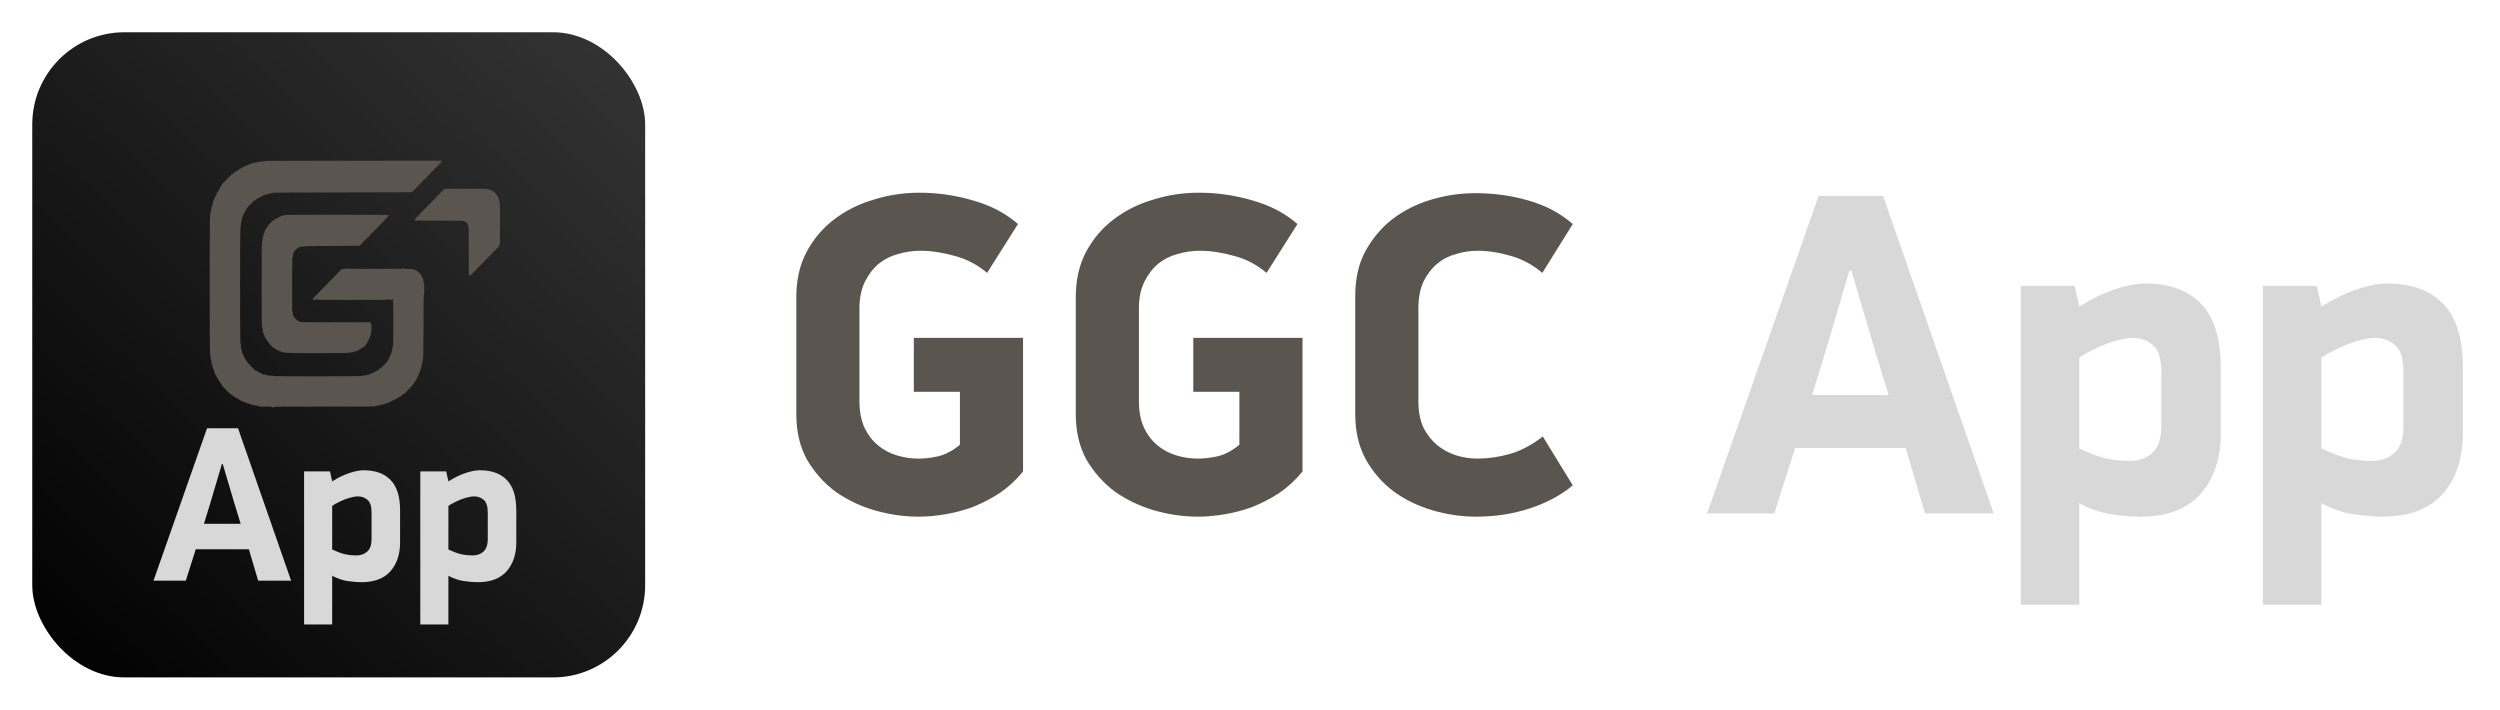
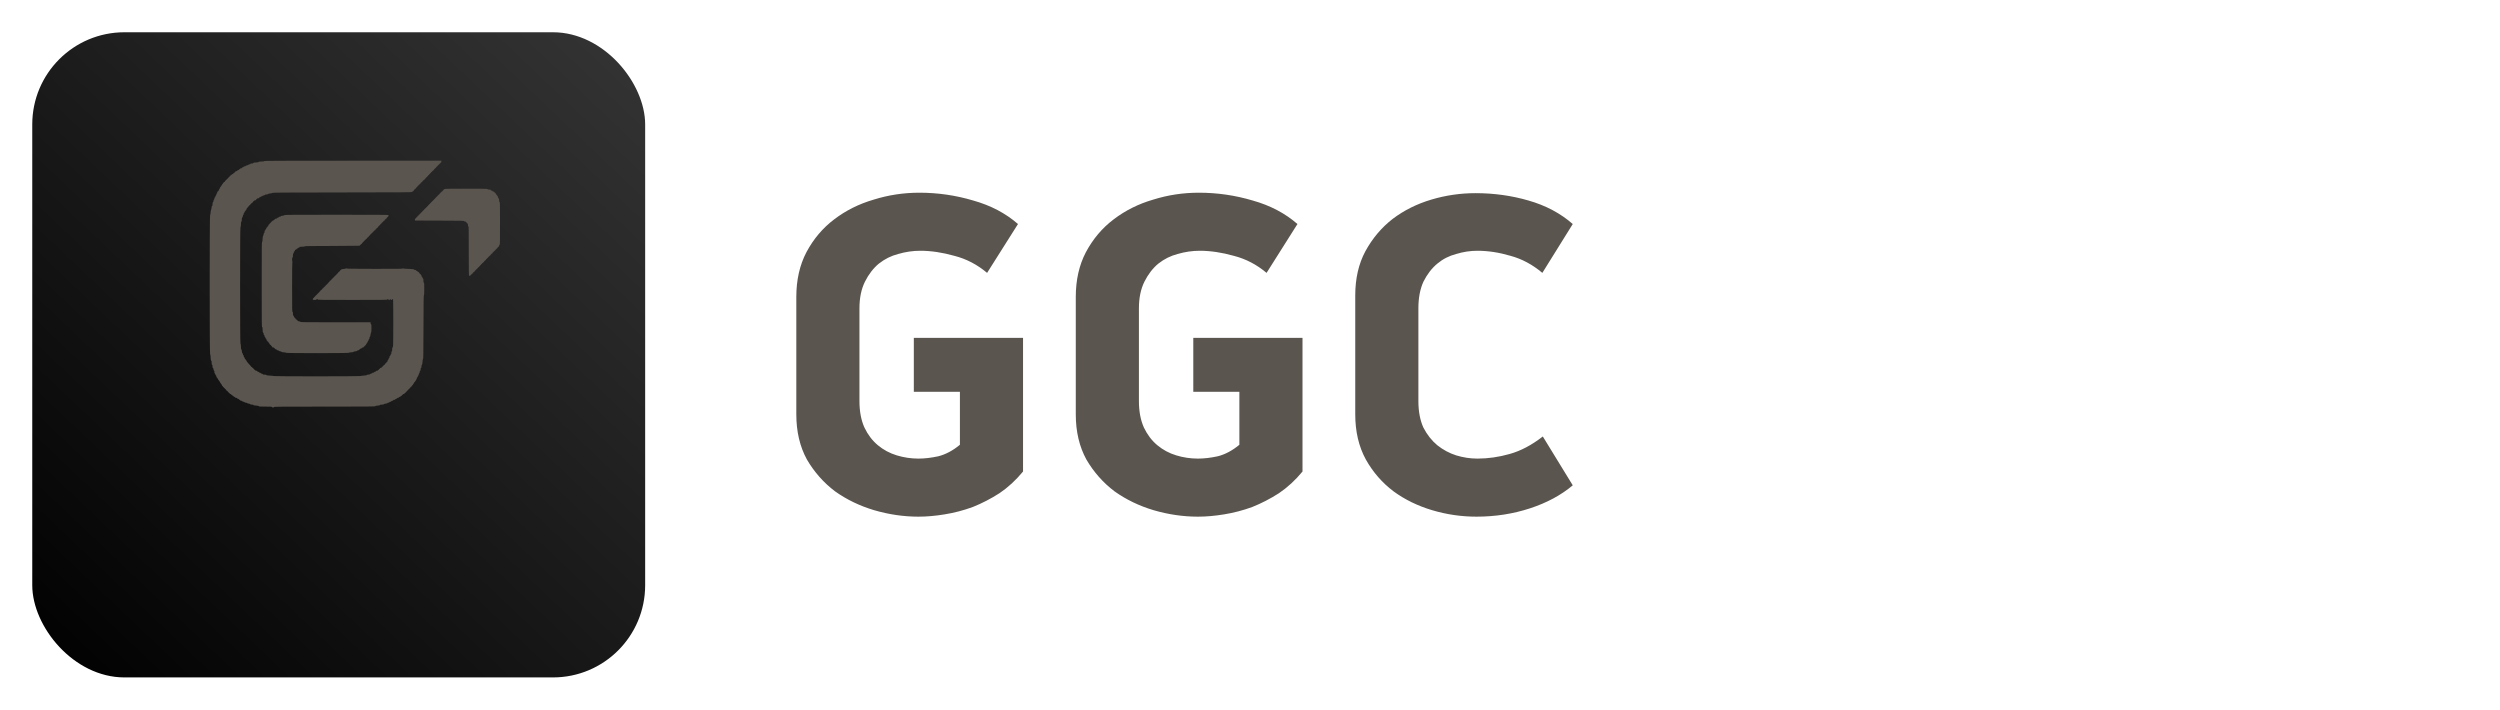
<svg xmlns="http://www.w3.org/2000/svg" width="310" height="88" viewBox="0 0 310 88" fill="none">
  <g filter="url(#filter0_d_102_636)">
    <path d="M126.857 54.466C125.981 55.533 125.01 56.428 123.943 57.152C122.876 57.837 121.772 58.409 120.629 58.866C119.486 59.285 118.324 59.59 117.143 59.78C116 59.971 114.914 60.066 113.886 60.066C112.057 60.066 110.229 59.799 108.4 59.266C106.61 58.733 104.991 57.952 103.543 56.923C102.133 55.856 100.972 54.542 100.057 52.98C99.181 51.38 98.743 49.514 98.743 47.38V32.809C98.743 30.714 99.162 28.866 100 27.266C100.876 25.628 102.019 24.276 103.429 23.209C104.876 22.104 106.514 21.285 108.343 20.752C110.172 20.18 112.057 19.895 114 19.895C116.286 19.895 118.514 20.218 120.686 20.866C122.857 21.476 124.705 22.447 126.229 23.78L122.4 29.837C121.181 28.809 119.829 28.104 118.343 27.723C116.857 27.304 115.448 27.095 114.114 27.095C113.2 27.095 112.286 27.228 111.372 27.495C110.495 27.723 109.695 28.123 108.972 28.695C108.286 29.266 107.714 30.009 107.257 30.923C106.8 31.837 106.572 32.942 106.572 34.237V45.723C106.572 47.018 106.781 48.123 107.2 49.037C107.619 49.914 108.172 50.637 108.857 51.209C109.543 51.78 110.324 52.199 111.2 52.466C112.076 52.733 112.972 52.866 113.886 52.866C114.648 52.866 115.467 52.771 116.343 52.58C117.257 52.352 118.153 51.876 119.029 51.152V44.58H113.314V37.895H126.857V54.466ZM161.511 54.466C160.635 55.533 159.664 56.428 158.597 57.152C157.53 57.837 156.426 58.409 155.283 58.866C154.14 59.285 152.978 59.59 151.797 59.78C150.654 59.971 149.568 60.066 148.54 60.066C146.711 60.066 144.883 59.799 143.054 59.266C141.264 58.733 139.645 57.952 138.197 56.923C136.787 55.856 135.626 54.542 134.711 52.98C133.835 51.38 133.397 49.514 133.397 47.38V32.809C133.397 30.714 133.816 28.866 134.654 27.266C135.53 25.628 136.673 24.276 138.083 23.209C139.53 22.104 141.168 21.285 142.997 20.752C144.826 20.18 146.711 19.895 148.654 19.895C150.94 19.895 153.168 20.218 155.34 20.866C157.511 21.476 159.359 22.447 160.883 23.78L157.054 29.837C155.835 28.809 154.483 28.104 152.997 27.723C151.511 27.304 150.102 27.095 148.768 27.095C147.854 27.095 146.94 27.228 146.026 27.495C145.149 27.723 144.349 28.123 143.626 28.695C142.94 29.266 142.368 30.009 141.911 30.923C141.454 31.837 141.226 32.942 141.226 34.237V45.723C141.226 47.018 141.435 48.123 141.854 49.037C142.273 49.914 142.826 50.637 143.511 51.209C144.197 51.78 144.978 52.199 145.854 52.466C146.73 52.733 147.626 52.866 148.54 52.866C149.302 52.866 150.121 52.771 150.997 52.58C151.911 52.352 152.807 51.876 153.683 51.152V44.58H147.968V37.895H161.511V54.466ZM191.251 29.837C190.032 28.809 188.718 28.104 187.308 27.723C185.899 27.304 184.527 27.095 183.194 27.095C182.318 27.095 181.442 27.228 180.565 27.495C179.689 27.723 178.908 28.123 178.222 28.695C177.537 29.266 176.965 30.009 176.508 30.923C176.089 31.837 175.88 32.942 175.88 34.237V45.723C175.88 47.018 176.089 48.123 176.508 49.037C176.965 49.914 177.537 50.637 178.222 51.209C178.946 51.78 179.727 52.199 180.565 52.466C181.442 52.733 182.318 52.866 183.194 52.866C184.527 52.866 185.861 52.675 187.194 52.295C188.565 51.914 189.937 51.19 191.308 50.123L195.022 56.18C193.575 57.399 191.803 58.352 189.708 59.037C187.613 59.723 185.403 60.066 183.08 60.066C181.213 60.066 179.384 59.799 177.594 59.266C175.803 58.733 174.203 57.952 172.794 56.923C171.384 55.856 170.242 54.542 169.365 52.98C168.489 51.38 168.051 49.514 168.051 47.38V32.637C168.051 30.542 168.47 28.714 169.308 27.152C170.184 25.552 171.308 24.218 172.68 23.152C174.089 22.085 175.689 21.285 177.48 20.752C179.27 20.218 181.099 19.952 182.965 19.952C185.251 19.952 187.442 20.256 189.537 20.866C191.67 21.476 193.499 22.447 195.022 23.78L191.251 29.837Z" fill="#5A554F" />
-     <path d="M236.305 51.552H222.591L220.02 59.666H211.677L225.505 20.295H233.505L247.22 59.666H238.705L236.305 51.552ZM224.705 44.98H234.191L232.648 39.952L229.563 29.552H229.334L226.305 39.78L224.705 44.98ZM275.374 49.78C275.374 52.866 274.536 55.361 272.86 57.266C271.183 59.133 268.707 60.066 265.431 60.066C264.44 60.066 263.26 59.971 261.888 59.78C260.555 59.59 259.202 59.133 257.831 58.409V70.98H250.574V31.437H257.26L257.831 34.009C259.431 33.018 260.936 32.295 262.345 31.837C263.755 31.38 264.955 31.152 265.945 31.152C268.993 31.152 271.317 31.99 272.917 33.666C274.555 35.342 275.374 37.952 275.374 41.495V49.78ZM268.002 42.123C268.002 40.485 267.66 39.38 266.974 38.809C266.288 38.199 265.45 37.895 264.46 37.895C264.002 37.895 263.488 37.971 262.917 38.123C262.383 38.237 261.812 38.409 261.202 38.637C260.593 38.866 260.002 39.133 259.431 39.437C258.86 39.704 258.326 40.009 257.831 40.352V51.609C259.126 52.218 260.25 52.637 261.202 52.866C262.155 53.056 263.069 53.152 263.945 53.152C265.05 53.19 266.002 52.885 266.802 52.237C267.602 51.59 268.002 50.466 268.002 48.866V42.123ZM305.396 49.78C305.396 52.866 304.558 55.361 302.882 57.266C301.206 59.133 298.729 60.066 295.453 60.066C294.463 60.066 293.282 59.971 291.91 59.78C290.577 59.59 289.225 59.133 287.853 58.409V70.98H280.596V31.437H287.282L287.853 34.009C289.453 33.018 290.958 32.295 292.368 31.837C293.777 31.38 294.977 31.152 295.968 31.152C299.015 31.152 301.339 31.99 302.939 33.666C304.577 35.342 305.396 37.952 305.396 41.495V49.78ZM298.025 42.123C298.025 40.485 297.682 39.38 296.996 38.809C296.31 38.199 295.472 37.895 294.482 37.895C294.025 37.895 293.51 37.971 292.939 38.123C292.406 38.237 291.834 38.409 291.225 38.637C290.615 38.866 290.025 39.133 289.453 39.437C288.882 39.704 288.348 40.009 287.853 40.352V51.609C289.148 52.218 290.272 52.637 291.225 52.866C292.177 53.056 293.091 53.152 293.968 53.152C295.072 53.19 296.025 52.885 296.825 52.237C297.625 51.59 298.025 50.466 298.025 48.866V42.123Z" fill="#D8D8D8" />
    <rect x="4" width="76" height="80" rx="11.429" fill="url(#paint0_linear_102_636)" />
    <g filter="url(#filter1_d_102_636)">
      <path fill-rule="evenodd" clip-rule="evenodd" d="M32.767 10.054C32.734 10.092 32.639 10.105 32.398 10.105C32.143 10.105 32.074 10.116 32.074 10.154C32.074 10.192 32.001 10.206 31.763 10.216C31.51 10.226 31.445 10.24 31.418 10.29C31.393 10.335 31.341 10.351 31.215 10.351C31.087 10.351 31.045 10.364 31.045 10.404C31.045 10.44 31.009 10.456 30.929 10.456C30.855 10.456 30.805 10.476 30.792 10.511C30.781 10.541 30.757 10.557 30.739 10.546C30.722 10.534 30.698 10.541 30.686 10.561C30.674 10.581 30.619 10.597 30.563 10.597C30.497 10.597 30.462 10.614 30.462 10.649C30.462 10.686 30.426 10.702 30.343 10.702C30.263 10.702 30.223 10.718 30.223 10.751C30.223 10.778 30.171 10.809 30.103 10.822C30.031 10.836 29.983 10.866 29.983 10.896C29.983 10.93 29.947 10.947 29.88 10.947C29.811 10.947 29.777 10.965 29.777 11C29.777 11.029 29.746 11.053 29.708 11.053C29.671 11.053 29.64 11.076 29.64 11.104C29.64 11.134 29.592 11.164 29.52 11.178C29.451 11.191 29.4 11.222 29.4 11.25C29.4 11.28 29.363 11.298 29.301 11.298C29.231 11.298 29.197 11.319 29.184 11.369C29.174 11.407 29.142 11.439 29.112 11.439C29.082 11.439 29.057 11.462 29.057 11.491C29.057 11.521 29.027 11.544 28.988 11.544C28.951 11.544 28.92 11.566 28.92 11.594C28.92 11.621 28.874 11.654 28.817 11.667C28.761 11.68 28.714 11.712 28.714 11.74C28.714 11.767 28.683 11.79 28.646 11.79C28.608 11.79 28.577 11.813 28.577 11.842C28.577 11.871 28.556 11.895 28.53 11.895C28.504 11.895 28.474 11.927 28.464 11.965C28.454 12.004 28.422 12.035 28.392 12.035C28.362 12.035 28.337 12.059 28.337 12.088C28.337 12.117 28.314 12.141 28.286 12.141C28.258 12.141 28.234 12.166 28.234 12.197C28.234 12.227 28.203 12.261 28.166 12.271C28.128 12.281 28.097 12.311 28.097 12.338C28.097 12.364 28.074 12.386 28.046 12.386C28.017 12.386 27.994 12.41 27.994 12.439C27.994 12.468 27.971 12.492 27.943 12.492C27.914 12.492 27.892 12.523 27.892 12.562C27.892 12.608 27.869 12.632 27.823 12.632C27.785 12.632 27.754 12.655 27.754 12.684C27.754 12.713 27.731 12.737 27.703 12.737C27.674 12.737 27.652 12.768 27.652 12.807C27.652 12.846 27.63 12.877 27.603 12.877C27.576 12.877 27.544 12.925 27.532 12.983C27.519 13.041 27.487 13.088 27.46 13.088C27.433 13.088 27.412 13.12 27.412 13.158C27.412 13.197 27.389 13.228 27.362 13.228C27.332 13.228 27.303 13.278 27.289 13.351C27.276 13.422 27.247 13.474 27.219 13.474C27.189 13.474 27.172 13.513 27.172 13.579C27.172 13.649 27.154 13.685 27.12 13.685C27.092 13.685 27.069 13.716 27.069 13.755C27.069 13.802 27.046 13.825 27 13.825C26.945 13.825 26.932 13.848 26.932 13.948C26.932 14.034 26.916 14.071 26.88 14.071C26.846 14.071 26.829 14.106 26.829 14.177C26.829 14.238 26.808 14.292 26.778 14.303C26.751 14.314 26.718 14.377 26.706 14.443C26.694 14.51 26.663 14.562 26.637 14.562C26.605 14.562 26.589 14.603 26.589 14.685C26.589 14.765 26.573 14.808 26.542 14.808C26.511 14.808 26.487 14.869 26.472 14.983C26.458 15.092 26.434 15.155 26.408 15.149C26.379 15.144 26.363 15.215 26.356 15.378C26.349 15.547 26.333 15.615 26.3 15.615C26.269 15.615 26.246 15.69 26.229 15.851C26.216 15.982 26.187 16.1 26.166 16.113C26.144 16.127 26.121 16.261 26.114 16.42C26.105 16.632 26.09 16.703 26.054 16.703C25.982 16.703 25.982 33.986 26.054 34.014C26.09 34.028 26.105 34.122 26.114 34.37C26.123 34.622 26.139 34.716 26.177 34.74C26.223 34.77 26.223 34.774 26.177 34.775C26.137 34.777 26.139 34.785 26.186 34.813C26.233 34.841 26.246 34.896 26.246 35.075C26.246 35.253 26.257 35.301 26.297 35.301C26.337 35.301 26.349 35.346 26.349 35.494C26.349 35.64 26.361 35.687 26.399 35.687C26.434 35.687 26.457 35.742 26.472 35.863C26.487 35.977 26.511 36.038 26.542 36.038C26.576 36.038 26.589 36.088 26.589 36.214C26.589 36.34 26.602 36.389 26.637 36.389C26.664 36.389 26.694 36.441 26.707 36.512C26.72 36.585 26.749 36.635 26.779 36.635C26.813 36.635 26.829 36.673 26.829 36.758C26.829 36.843 26.844 36.88 26.88 36.88C26.909 36.88 26.932 36.904 26.932 36.934C26.932 36.964 26.954 36.996 26.981 37.007C27.008 37.018 27.04 37.072 27.052 37.129C27.064 37.185 27.096 37.231 27.123 37.231C27.15 37.231 27.172 37.263 27.172 37.301C27.172 37.34 27.194 37.372 27.22 37.372C27.247 37.372 27.279 37.42 27.292 37.479C27.305 37.538 27.337 37.595 27.363 37.606C27.39 37.616 27.412 37.645 27.412 37.67C27.412 37.695 27.433 37.724 27.46 37.734C27.486 37.744 27.518 37.801 27.531 37.861C27.544 37.92 27.576 37.968 27.603 37.968C27.63 37.968 27.652 37.992 27.652 38.021C27.652 38.05 27.675 38.073 27.703 38.073C27.731 38.073 27.754 38.099 27.754 38.129C27.754 38.16 27.785 38.194 27.823 38.204C27.861 38.214 27.892 38.244 27.892 38.27C27.892 38.297 27.915 38.319 27.943 38.319C27.971 38.319 27.995 38.339 27.995 38.363C27.996 38.416 28.144 38.565 28.196 38.565C28.217 38.565 28.234 38.588 28.234 38.617C28.234 38.646 28.258 38.67 28.286 38.67C28.314 38.67 28.337 38.695 28.337 38.726C28.337 38.757 28.368 38.79 28.406 38.8C28.443 38.81 28.474 38.839 28.474 38.864C28.474 38.889 28.521 38.92 28.577 38.933C28.634 38.946 28.68 38.979 28.68 39.006C28.68 39.033 28.711 39.056 28.748 39.056C28.787 39.056 28.817 39.079 28.817 39.109C28.817 39.138 28.848 39.161 28.886 39.161C28.923 39.161 28.954 39.184 28.954 39.211C28.954 39.239 29 39.271 29.057 39.284C29.114 39.297 29.16 39.33 29.16 39.357C29.16 39.391 29.199 39.407 29.28 39.407C29.362 39.407 29.4 39.423 29.4 39.458C29.4 39.489 29.448 39.518 29.52 39.532C29.589 39.545 29.64 39.576 29.64 39.604C29.64 39.631 29.671 39.653 29.708 39.653C29.746 39.653 29.777 39.676 29.777 39.705C29.777 39.74 29.811 39.758 29.878 39.758C29.934 39.758 29.993 39.782 30.009 39.813C30.026 39.843 30.104 39.877 30.183 39.888C30.271 39.9 30.325 39.926 30.325 39.955C30.325 39.988 30.369 40.003 30.46 40.003C30.536 40.003 30.618 40.027 30.648 40.058C30.677 40.087 30.778 40.121 30.873 40.133C30.985 40.146 31.045 40.17 31.045 40.201C31.045 40.236 31.098 40.249 31.234 40.249C31.369 40.249 31.422 40.262 31.422 40.297C31.422 40.331 31.506 40.349 31.737 40.365C31.971 40.38 32.059 40.4 32.082 40.44C32.107 40.487 32.224 40.495 32.915 40.495C33.607 40.495 33.719 40.502 33.719 40.547C33.719 40.585 33.757 40.6 33.856 40.6C33.955 40.6 33.993 40.585 33.993 40.547C33.993 40.501 34.711 40.495 40.248 40.495C45.8 40.495 46.505 40.489 46.531 40.441C46.552 40.404 46.643 40.382 46.841 40.366C47.044 40.35 47.123 40.331 47.123 40.297C47.123 40.261 47.181 40.249 47.346 40.249C47.509 40.249 47.575 40.235 47.589 40.199C47.601 40.167 47.686 40.14 47.828 40.125C47.981 40.108 48.048 40.086 48.048 40.052C48.048 40.02 48.089 40.003 48.168 40.003C48.252 40.003 48.288 39.988 48.288 39.951C48.288 39.916 48.322 39.898 48.392 39.898C48.452 39.898 48.504 39.876 48.515 39.846C48.526 39.818 48.587 39.785 48.651 39.772C48.718 39.76 48.768 39.729 48.768 39.701C48.768 39.669 48.808 39.653 48.888 39.653C48.97 39.653 49.008 39.636 49.008 39.602C49.008 39.571 49.056 39.541 49.128 39.527C49.197 39.514 49.248 39.483 49.248 39.456C49.248 39.425 49.286 39.407 49.351 39.407C49.418 39.407 49.454 39.389 49.454 39.356C49.454 39.325 49.502 39.295 49.574 39.282C49.642 39.269 49.694 39.238 49.694 39.21C49.694 39.183 49.724 39.161 49.762 39.161C49.8 39.161 49.831 39.138 49.831 39.109C49.831 39.08 49.854 39.056 49.882 39.056C49.91 39.056 49.934 39.033 49.934 39.005C49.934 38.974 49.982 38.945 50.053 38.931C50.122 38.918 50.173 38.887 50.173 38.859C50.173 38.832 50.197 38.81 50.225 38.81C50.253 38.81 50.276 38.788 50.276 38.762C50.276 38.735 50.307 38.705 50.345 38.695C50.383 38.685 50.413 38.651 50.413 38.621C50.413 38.59 50.437 38.565 50.465 38.565C50.493 38.565 50.516 38.541 50.516 38.512C50.516 38.483 50.539 38.459 50.568 38.459C50.596 38.459 50.619 38.434 50.619 38.404C50.619 38.373 50.65 38.339 50.688 38.329C50.725 38.319 50.756 38.289 50.756 38.262C50.756 38.236 50.779 38.214 50.808 38.214C50.836 38.214 50.859 38.189 50.859 38.158C50.859 38.127 50.89 38.094 50.928 38.084C50.965 38.074 50.996 38.043 50.996 38.017C50.996 37.99 51.019 37.968 51.048 37.968C51.076 37.968 51.099 37.937 51.099 37.898C51.099 37.859 51.122 37.828 51.15 37.828C51.179 37.828 51.202 37.804 51.202 37.775C51.202 37.746 51.233 37.695 51.27 37.662C51.308 37.629 51.339 37.574 51.339 37.539C51.339 37.505 51.362 37.477 51.39 37.477C51.419 37.477 51.442 37.457 51.442 37.432C51.442 37.407 51.473 37.36 51.51 37.327C51.548 37.294 51.579 37.235 51.579 37.197C51.579 37.157 51.602 37.126 51.63 37.126C51.666 37.126 51.682 37.089 51.682 37.003C51.682 36.919 51.697 36.88 51.732 36.88C51.761 36.88 51.791 36.831 51.804 36.758C51.817 36.687 51.847 36.635 51.874 36.635C51.906 36.635 51.922 36.593 51.922 36.512C51.922 36.431 51.938 36.389 51.969 36.389C51.999 36.389 52.024 36.327 52.038 36.214C52.054 36.093 52.077 36.038 52.111 36.038C52.149 36.038 52.162 35.993 52.162 35.863C52.162 35.73 52.174 35.687 52.213 35.687C52.252 35.687 52.264 35.645 52.264 35.514C52.264 35.392 52.281 35.331 52.318 35.309C52.359 35.286 52.377 35.196 52.392 34.939C52.406 34.69 52.424 34.599 52.457 34.599C52.495 34.599 52.504 33.904 52.512 30.646C52.52 27.521 52.531 26.689 52.565 26.677C52.597 26.666 52.607 26.478 52.607 25.894C52.607 25.233 52.6 25.125 52.556 25.125C52.515 25.125 52.505 25.074 52.505 24.879C52.505 24.693 52.493 24.633 52.457 24.633C52.43 24.633 52.4 24.581 52.387 24.51C52.373 24.437 52.344 24.388 52.314 24.388C52.282 24.388 52.264 24.351 52.264 24.282C52.264 24.218 52.248 24.18 52.222 24.186C52.199 24.191 52.175 24.159 52.169 24.116C52.161 24.065 52.133 24.037 52.091 24.037C52.047 24.037 52.025 24.012 52.025 23.966C52.025 23.927 52.002 23.896 51.973 23.896C51.945 23.896 51.922 23.873 51.922 23.844C51.922 23.814 51.891 23.791 51.853 23.791C51.816 23.791 51.785 23.769 51.785 23.741C51.785 23.714 51.738 23.681 51.682 23.668C51.625 23.655 51.579 23.623 51.579 23.595C51.579 23.562 51.54 23.545 51.459 23.545C51.379 23.545 51.339 23.529 51.339 23.496C51.339 23.45 51.071 23.426 50.165 23.393C50.075 23.39 50.002 23.372 50.002 23.352C50.001 23.333 49.987 23.34 49.971 23.367C49.945 23.408 49.418 23.415 46.488 23.412C43.913 23.409 43.025 23.398 42.989 23.367C42.953 23.337 42.928 23.336 42.894 23.366C42.868 23.387 42.73 23.415 42.586 23.428C42.399 23.444 42.323 23.464 42.323 23.498C42.323 23.524 42.292 23.545 42.255 23.545C42.209 23.545 42.186 23.569 42.186 23.616C42.186 23.655 42.163 23.686 42.135 23.686C42.106 23.686 42.083 23.709 42.083 23.738C42.083 23.768 42.053 23.791 42.015 23.791C41.969 23.791 41.946 23.814 41.946 23.861C41.946 23.9 41.923 23.931 41.895 23.931C41.867 23.931 41.843 23.955 41.843 23.984C41.843 24.013 41.82 24.037 41.792 24.037C41.764 24.037 41.741 24.062 41.741 24.093C41.741 24.123 41.71 24.157 41.672 24.167C41.634 24.177 41.603 24.207 41.603 24.234C41.603 24.261 41.58 24.282 41.552 24.282C41.524 24.282 41.501 24.304 41.501 24.331C41.501 24.358 41.47 24.388 41.432 24.398C41.394 24.408 41.364 24.441 41.364 24.472C41.364 24.503 41.34 24.528 41.312 24.528C41.284 24.528 41.261 24.552 41.261 24.581C41.261 24.61 41.23 24.633 41.192 24.633C41.146 24.633 41.124 24.657 41.124 24.703C41.124 24.742 41.101 24.774 41.072 24.774C41.044 24.774 41.021 24.797 41.021 24.826C41.021 24.855 40.99 24.879 40.952 24.879C40.914 24.879 40.885 24.891 40.888 24.905C40.899 24.978 40.879 25.019 40.832 25.019C40.804 25.019 40.781 25.043 40.781 25.072C40.781 25.101 40.758 25.125 40.729 25.125C40.701 25.125 40.678 25.15 40.678 25.18C40.678 25.211 40.647 25.245 40.61 25.255C40.572 25.265 40.551 25.288 40.562 25.306C40.573 25.325 40.55 25.349 40.51 25.359C40.47 25.37 40.438 25.4 40.438 25.427C40.438 25.454 40.415 25.476 40.386 25.476C40.358 25.476 40.335 25.501 40.335 25.531C40.335 25.562 40.304 25.596 40.267 25.606C40.229 25.616 40.198 25.646 40.198 25.673C40.198 25.699 40.175 25.721 40.147 25.721C40.118 25.721 40.095 25.743 40.095 25.77C40.095 25.796 40.064 25.826 40.027 25.837C39.989 25.847 39.958 25.88 39.958 25.911C39.958 25.942 39.935 25.967 39.907 25.967C39.878 25.967 39.855 25.99 39.855 26.019C39.855 26.049 39.825 26.072 39.787 26.072C39.741 26.072 39.718 26.095 39.718 26.142C39.718 26.181 39.695 26.212 39.667 26.212C39.638 26.212 39.615 26.236 39.615 26.265C39.615 26.294 39.592 26.318 39.564 26.318C39.535 26.318 39.512 26.343 39.512 26.374C39.512 26.404 39.482 26.438 39.444 26.448C39.406 26.458 39.375 26.488 39.375 26.515C39.375 26.541 39.352 26.563 39.324 26.563C39.296 26.563 39.272 26.585 39.272 26.612C39.272 26.639 39.242 26.669 39.204 26.679C39.166 26.689 39.135 26.722 39.135 26.753C39.135 26.784 39.112 26.809 39.084 26.809C39.056 26.809 39.032 26.833 39.032 26.862C39.032 26.89 39.009 26.914 38.981 26.914C38.953 26.914 38.93 26.939 38.93 26.97C38.93 27.001 38.899 27.034 38.861 27.044C38.812 27.057 38.792 27.092 38.792 27.164C38.792 27.265 38.793 27.265 39.015 27.265C39.191 27.265 39.238 27.254 39.238 27.212C39.238 27.18 39.27 27.16 39.323 27.16C39.384 27.16 39.402 27.174 39.388 27.212C39.37 27.259 39.862 27.265 43.692 27.265C47.504 27.265 48.018 27.259 48.036 27.212C48.061 27.145 48.151 27.144 48.151 27.212C48.151 27.248 48.186 27.262 48.272 27.258C48.353 27.255 48.389 27.239 48.378 27.211C48.367 27.183 48.385 27.174 48.428 27.186C48.464 27.195 48.494 27.217 48.494 27.234C48.494 27.251 48.525 27.265 48.562 27.265C48.6 27.265 48.631 27.242 48.631 27.212C48.631 27.13 48.723 27.151 48.746 27.239C48.774 27.346 48.774 32.553 48.746 32.892C48.73 33.083 48.71 33.161 48.677 33.161C48.643 33.161 48.631 33.223 48.631 33.406C48.631 33.601 48.62 33.652 48.579 33.652C48.541 33.652 48.528 33.695 48.528 33.827C48.528 33.958 48.515 34.003 48.478 34.003C48.448 34.003 48.419 34.052 48.406 34.126C48.393 34.196 48.363 34.248 48.336 34.248C48.304 34.248 48.288 34.29 48.288 34.371C48.288 34.455 48.272 34.494 48.238 34.494C48.208 34.494 48.179 34.543 48.166 34.617C48.153 34.687 48.123 34.74 48.096 34.74C48.066 34.74 48.048 34.779 48.048 34.845C48.048 34.918 48.031 34.95 47.993 34.95C47.963 34.95 47.931 34.982 47.921 35.02C47.911 35.059 47.882 35.091 47.855 35.091C47.83 35.091 47.808 35.114 47.808 35.143C47.808 35.172 47.785 35.196 47.757 35.196C47.728 35.196 47.705 35.227 47.705 35.266C47.705 35.313 47.682 35.336 47.637 35.336C47.599 35.336 47.568 35.36 47.568 35.389C47.568 35.418 47.545 35.441 47.517 35.441C47.489 35.441 47.465 35.463 47.465 35.49C47.465 35.517 47.434 35.547 47.397 35.557C47.359 35.567 47.328 35.6 47.328 35.631C47.328 35.67 47.297 35.687 47.225 35.687C47.154 35.687 47.123 35.704 47.123 35.743C47.123 35.774 47.092 35.807 47.054 35.817C47.016 35.828 46.985 35.858 46.985 35.884C46.985 35.911 46.962 35.933 46.934 35.933C46.906 35.933 46.883 35.956 46.883 35.985C46.883 36.022 46.846 36.038 46.763 36.038C46.681 36.038 46.643 36.054 46.643 36.089C46.643 36.12 46.594 36.149 46.523 36.163C46.454 36.176 46.403 36.207 46.403 36.235C46.403 36.267 46.362 36.284 46.283 36.284C46.199 36.284 46.163 36.3 46.163 36.336C46.163 36.371 46.129 36.389 46.062 36.389C46.002 36.389 45.947 36.413 45.928 36.448C45.905 36.49 45.836 36.511 45.687 36.522C45.552 36.532 45.477 36.553 45.477 36.581C45.477 36.611 45.361 36.631 45.092 36.648C44.88 36.661 44.692 36.687 44.674 36.706C44.631 36.75 34.005 36.753 33.978 36.708C33.968 36.691 33.752 36.666 33.498 36.652C33.155 36.633 33.033 36.614 33.02 36.578C33.007 36.544 32.939 36.529 32.795 36.529C32.639 36.529 32.588 36.517 32.588 36.48C32.588 36.449 32.535 36.421 32.451 36.407C32.367 36.392 32.314 36.364 32.314 36.333C32.314 36.302 32.276 36.284 32.211 36.284C32.146 36.284 32.108 36.266 32.108 36.235C32.108 36.207 32.057 36.176 31.988 36.163C31.916 36.149 31.868 36.12 31.868 36.089C31.868 36.056 31.832 36.038 31.764 36.038C31.703 36.038 31.652 36.016 31.64 35.985C31.63 35.956 31.599 35.933 31.573 35.933C31.547 35.933 31.525 35.908 31.525 35.877C31.525 35.846 31.494 35.813 31.457 35.803C31.419 35.792 31.388 35.762 31.388 35.736C31.388 35.709 31.364 35.687 31.336 35.687C31.307 35.687 31.274 35.663 31.263 35.635C31.253 35.606 31.222 35.582 31.196 35.582C31.17 35.582 31.148 35.558 31.148 35.529C31.148 35.5 31.125 35.477 31.097 35.477C31.068 35.477 31.045 35.445 31.045 35.406C31.045 35.366 31.022 35.336 30.991 35.336C30.961 35.336 30.928 35.305 30.918 35.266C30.908 35.227 30.879 35.196 30.853 35.196C30.827 35.196 30.805 35.172 30.805 35.143C30.805 35.114 30.782 35.091 30.754 35.091C30.725 35.091 30.703 35.059 30.703 35.02C30.703 34.982 30.681 34.95 30.654 34.95C30.627 34.95 30.595 34.903 30.582 34.845C30.57 34.787 30.538 34.74 30.511 34.74C30.484 34.74 30.462 34.708 30.462 34.669C30.462 34.631 30.44 34.599 30.413 34.599C30.383 34.599 30.354 34.55 30.34 34.477C30.327 34.406 30.297 34.354 30.27 34.354C30.239 34.354 30.223 34.312 30.223 34.231C30.223 34.145 30.207 34.108 30.171 34.108C30.137 34.108 30.12 34.073 30.12 34.005C30.12 33.944 30.096 33.887 30.062 33.868C30.021 33.844 30 33.773 29.989 33.621C29.98 33.479 29.96 33.406 29.931 33.406C29.9 33.406 29.884 33.306 29.874 33.049C29.864 32.812 29.846 32.687 29.818 32.678C29.758 32.657 29.758 18.294 29.818 18.273C29.846 18.264 29.864 18.139 29.874 17.902C29.884 17.628 29.899 17.545 29.935 17.545C29.971 17.545 29.983 17.488 29.983 17.318C29.983 17.147 29.996 17.084 30.038 17.061C30.071 17.041 30.1 16.964 30.111 16.866C30.122 16.76 30.145 16.703 30.176 16.703C30.206 16.703 30.223 16.66 30.223 16.58C30.223 16.497 30.238 16.457 30.271 16.457C30.298 16.457 30.33 16.41 30.343 16.352C30.355 16.294 30.387 16.246 30.414 16.246C30.441 16.246 30.462 16.215 30.462 16.176C30.462 16.137 30.484 16.106 30.51 16.106C30.537 16.106 30.567 16.053 30.58 15.983C30.594 15.91 30.623 15.86 30.653 15.86C30.68 15.86 30.703 15.837 30.703 15.808C30.703 15.779 30.726 15.755 30.754 15.755C30.782 15.755 30.805 15.724 30.805 15.685C30.805 15.646 30.828 15.615 30.857 15.615C30.885 15.615 30.908 15.591 30.908 15.562C30.908 15.533 30.939 15.509 30.977 15.509C31.022 15.509 31.045 15.486 31.045 15.439C31.045 15.4 31.068 15.369 31.097 15.369C31.125 15.369 31.148 15.345 31.148 15.316C31.148 15.287 31.179 15.264 31.217 15.264C31.255 15.264 31.285 15.24 31.285 15.211C31.285 15.182 31.308 15.159 31.337 15.159C31.365 15.159 31.388 15.127 31.388 15.088C31.388 15.041 31.411 15.018 31.457 15.018C31.495 15.018 31.525 14.995 31.525 14.966C31.525 14.931 31.559 14.913 31.624 14.913C31.694 14.913 31.728 14.892 31.741 14.843C31.751 14.804 31.783 14.773 31.813 14.773C31.843 14.773 31.868 14.749 31.868 14.72C31.868 14.683 31.904 14.667 31.988 14.667C32.069 14.667 32.108 14.651 32.108 14.617C32.108 14.59 32.153 14.557 32.208 14.545C32.263 14.533 32.316 14.5 32.327 14.472C32.337 14.444 32.391 14.422 32.45 14.422C32.519 14.422 32.554 14.404 32.554 14.369C32.554 14.332 32.59 14.316 32.672 14.316C32.747 14.316 32.802 14.295 32.822 14.257C32.845 14.216 32.915 14.194 33.064 14.183C33.202 14.173 33.273 14.152 33.273 14.123C33.273 14.093 33.348 14.074 33.499 14.064C33.646 14.055 33.734 14.032 33.755 13.999C33.781 13.954 34.926 13.947 42.425 13.938C50.028 13.93 51.065 13.923 51.065 13.877C51.065 13.845 51.098 13.825 51.15 13.825C51.204 13.825 51.236 13.805 51.236 13.772C51.236 13.743 51.259 13.72 51.288 13.72C51.316 13.72 51.339 13.688 51.339 13.649C51.339 13.611 51.362 13.579 51.39 13.579C51.419 13.579 51.442 13.556 51.442 13.527C51.442 13.498 51.472 13.474 51.51 13.474C51.556 13.474 51.579 13.451 51.579 13.404C51.579 13.365 51.602 13.334 51.63 13.334C51.659 13.334 51.682 13.31 51.682 13.281C51.682 13.252 51.705 13.228 51.733 13.228C51.761 13.228 51.785 13.203 51.785 13.172C51.785 13.142 51.816 13.108 51.853 13.098C51.891 13.088 51.922 13.058 51.922 13.031C51.922 13.005 51.945 12.983 51.973 12.983C52.001 12.983 52.025 12.961 52.025 12.934C52.025 12.908 52.055 12.877 52.093 12.867C52.131 12.857 52.162 12.824 52.162 12.793C52.162 12.762 52.185 12.737 52.213 12.737C52.241 12.737 52.264 12.715 52.264 12.689C52.264 12.662 52.295 12.632 52.333 12.622C52.371 12.612 52.402 12.578 52.402 12.547C52.402 12.517 52.425 12.492 52.453 12.492C52.481 12.492 52.505 12.468 52.505 12.439C52.505 12.41 52.535 12.386 52.573 12.386C52.611 12.386 52.642 12.363 52.642 12.334C52.642 12.305 52.665 12.281 52.693 12.281C52.722 12.281 52.744 12.25 52.744 12.211C52.744 12.172 52.767 12.141 52.796 12.141C52.824 12.141 52.847 12.117 52.847 12.088C52.847 12.059 52.878 12.035 52.916 12.035C52.962 12.035 52.984 12.012 52.984 11.965C52.984 11.926 53.007 11.895 53.036 11.895C53.064 11.895 53.087 11.873 53.087 11.846C53.087 11.82 53.118 11.79 53.156 11.78C53.194 11.769 53.224 11.736 53.224 11.705C53.224 11.675 53.248 11.649 53.276 11.649C53.304 11.649 53.327 11.626 53.327 11.597C53.327 11.568 53.35 11.544 53.379 11.544C53.407 11.544 53.43 11.519 53.43 11.488C53.43 11.457 53.461 11.424 53.499 11.414C53.536 11.404 53.567 11.374 53.567 11.347C53.567 11.32 53.59 11.298 53.619 11.298C53.647 11.298 53.67 11.275 53.67 11.246C53.67 11.216 53.7 11.193 53.739 11.193C53.784 11.193 53.807 11.17 53.807 11.123C53.807 11.084 53.83 11.053 53.858 11.053C53.887 11.053 53.91 11.031 53.91 11.004C53.91 10.977 53.941 10.947 53.978 10.937C54.016 10.927 54.047 10.894 54.047 10.863C54.047 10.832 54.07 10.807 54.099 10.807C54.127 10.807 54.15 10.783 54.15 10.755C54.15 10.726 54.173 10.702 54.201 10.702C54.23 10.702 54.253 10.677 54.253 10.646C54.253 10.615 54.284 10.582 54.321 10.572C54.359 10.562 54.39 10.531 54.39 10.505C54.39 10.478 54.413 10.456 54.441 10.456C54.47 10.456 54.493 10.434 54.493 10.408C54.493 10.381 54.524 10.351 54.561 10.341C54.599 10.331 54.63 10.297 54.63 10.267C54.63 10.236 54.653 10.211 54.681 10.211C54.715 10.211 54.733 10.175 54.733 10.105V10L43.772 10.001C34.2 10.002 32.805 10.009 32.767 10.054ZM55.11 13.527C55.11 13.556 55.079 13.579 55.041 13.579C55.002 13.579 54.973 13.603 54.973 13.633C54.973 13.663 54.95 13.696 54.921 13.707C54.893 13.718 54.87 13.749 54.87 13.776C54.87 13.803 54.839 13.825 54.801 13.825C54.764 13.825 54.733 13.847 54.733 13.873C54.733 13.9 54.702 13.93 54.664 13.941C54.626 13.95 54.596 13.984 54.596 14.015C54.596 14.046 54.572 14.071 54.544 14.071C54.516 14.071 54.493 14.094 54.493 14.123C54.493 14.152 54.47 14.176 54.441 14.176C54.413 14.176 54.39 14.198 54.39 14.225C54.39 14.251 54.359 14.281 54.321 14.291C54.284 14.301 54.253 14.335 54.253 14.366C54.253 14.396 54.23 14.422 54.201 14.422C54.173 14.422 54.15 14.443 54.15 14.47C54.15 14.497 54.119 14.527 54.081 14.537C54.044 14.547 54.013 14.581 54.013 14.611C54.013 14.642 53.99 14.667 53.961 14.667C53.933 14.667 53.91 14.691 53.91 14.72C53.91 14.749 53.889 14.773 53.862 14.773C53.837 14.773 53.807 14.804 53.797 14.843C53.787 14.881 53.755 14.913 53.725 14.913C53.695 14.913 53.67 14.937 53.67 14.966C53.67 14.994 53.647 15.018 53.619 15.018C53.59 15.018 53.567 15.04 53.567 15.067C53.567 15.093 53.536 15.123 53.499 15.134C53.461 15.144 53.43 15.177 53.43 15.208C53.43 15.239 53.407 15.264 53.379 15.264C53.35 15.264 53.327 15.286 53.327 15.312C53.327 15.339 53.296 15.369 53.259 15.379C53.221 15.389 53.19 15.423 53.19 15.454C53.19 15.484 53.167 15.509 53.139 15.509C53.11 15.509 53.087 15.533 53.087 15.562C53.087 15.591 53.064 15.615 53.036 15.615C53.008 15.615 52.984 15.64 52.984 15.671C52.984 15.701 52.953 15.735 52.916 15.745C52.878 15.755 52.847 15.785 52.847 15.812C52.847 15.838 52.824 15.86 52.796 15.86C52.768 15.86 52.744 15.882 52.744 15.909C52.744 15.936 52.714 15.966 52.676 15.976C52.638 15.986 52.607 16.019 52.607 16.05C52.607 16.081 52.584 16.106 52.556 16.106C52.528 16.106 52.505 16.128 52.505 16.154C52.505 16.181 52.474 16.211 52.436 16.221C52.398 16.232 52.367 16.265 52.367 16.296C52.367 16.326 52.344 16.352 52.316 16.352C52.288 16.352 52.264 16.375 52.264 16.404C52.264 16.433 52.241 16.457 52.213 16.457C52.185 16.457 52.162 16.479 52.162 16.505C52.162 16.532 52.131 16.562 52.093 16.572C52.055 16.582 52.025 16.616 52.025 16.647C52.025 16.677 52.001 16.703 51.973 16.703C51.945 16.703 51.922 16.724 51.922 16.751C51.922 16.778 51.891 16.808 51.853 16.818C51.816 16.828 51.785 16.861 51.785 16.892C51.785 16.923 51.761 16.948 51.733 16.948C51.705 16.948 51.682 16.972 51.682 17.001C51.682 17.03 51.66 17.053 51.634 17.053C51.608 17.053 51.579 17.085 51.569 17.124C51.559 17.162 51.526 17.194 51.494 17.194C51.451 17.194 51.44 17.221 51.448 17.308L51.459 17.422L54.501 17.431C57.174 17.439 57.544 17.446 57.544 17.492C57.544 17.529 57.58 17.545 57.664 17.545C57.747 17.545 57.784 17.561 57.784 17.597C57.784 17.626 57.807 17.65 57.835 17.65C57.864 17.65 57.886 17.681 57.886 17.72C57.886 17.767 57.909 17.79 57.955 17.79C58.014 17.79 58.023 17.814 58.023 17.966C58.023 18.098 58.036 18.141 58.075 18.141C58.12 18.141 58.126 18.506 58.126 21.212C58.126 23.645 58.135 24.282 58.169 24.282C58.269 24.281 58.366 24.236 58.366 24.191C58.366 24.164 58.389 24.142 58.418 24.142C58.446 24.142 58.469 24.118 58.469 24.089C58.469 24.06 58.5 24.037 58.538 24.037C58.583 24.037 58.606 24.013 58.606 23.966C58.606 23.927 58.629 23.896 58.658 23.896C58.686 23.896 58.709 23.873 58.709 23.844C58.709 23.814 58.74 23.791 58.778 23.791C58.823 23.791 58.846 23.768 58.846 23.721C58.846 23.682 58.869 23.651 58.898 23.651C58.926 23.651 58.949 23.627 58.949 23.598C58.949 23.569 58.972 23.545 59.001 23.545C59.029 23.545 59.052 23.522 59.052 23.493C59.052 23.463 59.082 23.44 59.12 23.44C59.166 23.44 59.189 23.417 59.189 23.37C59.189 23.331 59.212 23.3 59.24 23.3C59.269 23.3 59.292 23.276 59.292 23.247C59.292 23.218 59.322 23.195 59.361 23.195C59.406 23.195 59.429 23.171 59.429 23.124C59.429 23.085 59.452 23.054 59.48 23.054C59.509 23.054 59.532 23.032 59.532 23.006C59.532 22.979 59.564 22.948 59.604 22.938C59.646 22.926 59.666 22.902 59.652 22.879C59.638 22.855 59.657 22.831 59.7 22.82C59.739 22.809 59.772 22.779 59.772 22.752C59.772 22.725 59.795 22.703 59.823 22.703C59.852 22.703 59.875 22.68 59.875 22.651C59.875 22.621 59.905 22.598 59.943 22.598C59.989 22.598 60.012 22.575 60.012 22.528C60.012 22.489 60.035 22.458 60.063 22.458C60.092 22.458 60.115 22.434 60.115 22.405C60.115 22.376 60.145 22.352 60.183 22.352C60.229 22.352 60.252 22.329 60.252 22.282C60.252 22.243 60.275 22.212 60.303 22.212C60.331 22.212 60.355 22.19 60.355 22.163C60.355 22.137 60.385 22.107 60.423 22.096C60.461 22.086 60.492 22.053 60.492 22.022C60.492 21.991 60.515 21.966 60.543 21.966C60.571 21.966 60.594 21.943 60.594 21.914C60.594 21.885 60.618 21.861 60.646 21.861C60.674 21.861 60.697 21.837 60.697 21.808C60.697 21.779 60.728 21.756 60.766 21.756C60.812 21.756 60.834 21.732 60.834 21.686C60.834 21.647 60.857 21.615 60.886 21.615C60.914 21.615 60.937 21.592 60.937 21.563C60.937 21.534 60.968 21.51 61.006 21.51C61.052 21.51 61.074 21.487 61.074 21.44C61.074 21.401 61.097 21.37 61.126 21.37C61.154 21.37 61.177 21.346 61.177 21.317C61.177 21.288 61.2 21.265 61.229 21.265C61.257 21.265 61.28 21.241 61.28 21.212C61.28 21.183 61.311 21.159 61.349 21.159C61.394 21.159 61.417 21.136 61.417 21.089C61.417 21.05 61.44 21.019 61.469 21.019C61.497 21.019 61.52 20.995 61.52 20.966C61.52 20.937 61.551 20.913 61.589 20.913C61.634 20.913 61.657 20.89 61.657 20.843C61.657 20.804 61.68 20.773 61.709 20.773C61.737 20.773 61.76 20.75 61.76 20.721C61.76 20.692 61.782 20.668 61.808 20.668C61.86 20.668 61.897 20.594 61.897 20.49C61.897 20.453 61.92 20.422 61.949 20.422C61.994 20.422 62 20.105 62 17.773C62 15.441 61.994 15.123 61.949 15.123C61.911 15.123 61.897 15.083 61.897 14.974C61.896 14.774 61.865 14.667 61.807 14.667C61.776 14.667 61.76 14.626 61.76 14.544C61.76 14.459 61.745 14.422 61.709 14.422C61.68 14.422 61.657 14.39 61.657 14.351C61.657 14.313 61.635 14.281 61.608 14.281C61.582 14.281 61.55 14.234 61.537 14.176C61.525 14.118 61.493 14.071 61.466 14.071C61.439 14.071 61.417 14.047 61.417 14.018C61.417 13.989 61.393 13.965 61.363 13.965C61.333 13.965 61.3 13.934 61.29 13.895C61.277 13.845 61.243 13.825 61.173 13.825C61.112 13.825 61.074 13.807 61.074 13.776C61.074 13.748 61.023 13.718 60.955 13.704C60.883 13.691 60.834 13.661 60.834 13.63C60.834 13.592 60.788 13.579 60.646 13.579C60.501 13.579 60.457 13.567 60.457 13.527C60.457 13.48 60.138 13.474 57.784 13.474C55.43 13.474 55.11 13.48 55.11 13.527ZM35.262 16.751C35.262 16.785 35.194 16.807 35.039 16.824C34.88 16.841 34.816 16.863 34.816 16.898C34.816 16.932 34.777 16.948 34.696 16.948C34.617 16.948 34.576 16.965 34.576 16.997C34.576 17.025 34.525 17.055 34.456 17.069C34.384 17.082 34.336 17.112 34.336 17.143C34.336 17.178 34.298 17.194 34.216 17.194C34.132 17.194 34.096 17.21 34.096 17.246C34.096 17.275 34.073 17.299 34.044 17.299C34.015 17.299 33.983 17.322 33.972 17.35C33.962 17.377 33.908 17.41 33.853 17.422C33.798 17.435 33.753 17.468 33.753 17.495C33.753 17.522 33.729 17.545 33.699 17.545C33.669 17.545 33.636 17.576 33.626 17.615C33.616 17.654 33.587 17.685 33.561 17.685C33.535 17.685 33.513 17.709 33.513 17.738C33.513 17.767 33.492 17.79 33.466 17.79C33.44 17.79 33.41 17.822 33.401 17.861C33.391 17.899 33.358 17.931 33.328 17.931C33.29 17.931 33.273 17.963 33.273 18.036C33.273 18.109 33.257 18.141 33.219 18.141C33.189 18.141 33.156 18.173 33.146 18.212C33.136 18.25 33.108 18.282 33.083 18.282C33.058 18.282 33.033 18.325 33.027 18.378C33.021 18.432 32.998 18.471 32.974 18.466C32.948 18.461 32.931 18.493 32.931 18.545C32.931 18.596 32.911 18.633 32.883 18.633C32.831 18.633 32.795 18.737 32.794 18.887C32.794 18.945 32.775 18.983 32.747 18.983C32.716 18.983 32.693 19.041 32.682 19.146C32.672 19.235 32.644 19.321 32.619 19.337C32.588 19.356 32.569 19.477 32.559 19.718C32.549 19.989 32.535 20.071 32.498 20.071C32.458 20.071 32.451 20.879 32.451 25.353C32.451 30.024 32.457 30.634 32.502 30.634C32.541 30.634 32.554 30.678 32.554 30.822C32.554 31.121 32.591 31.336 32.644 31.336C32.676 31.336 32.691 31.381 32.691 31.476C32.691 31.578 32.705 31.616 32.742 31.616C32.776 31.616 32.794 31.652 32.794 31.723C32.794 31.783 32.815 31.838 32.843 31.849C32.87 31.859 32.902 31.914 32.914 31.97C32.926 32.027 32.958 32.073 32.985 32.073C33.012 32.073 33.033 32.103 33.033 32.14C33.033 32.245 33.071 32.318 33.123 32.318C33.149 32.318 33.171 32.352 33.171 32.392C33.171 32.444 33.186 32.46 33.222 32.446C33.257 32.432 33.273 32.448 33.273 32.495C33.273 32.533 33.295 32.564 33.322 32.564C33.349 32.564 33.381 32.611 33.393 32.669C33.406 32.727 33.438 32.775 33.465 32.775C33.492 32.775 33.513 32.8 33.513 32.831C33.513 32.867 33.532 32.88 33.564 32.867C33.593 32.856 33.613 32.858 33.61 32.872C33.6 32.926 33.66 33.02 33.706 33.02C33.732 33.02 33.753 33.052 33.753 33.09C33.753 33.147 33.776 33.161 33.873 33.161C33.957 33.161 33.993 33.176 33.993 33.213C33.993 33.242 34.017 33.266 34.045 33.266C34.073 33.266 34.096 33.289 34.096 33.317C34.096 33.347 34.144 33.377 34.216 33.391C34.285 33.404 34.336 33.435 34.336 33.463C34.336 33.493 34.374 33.511 34.437 33.511C34.495 33.511 34.552 33.536 34.569 33.568C34.588 33.602 34.664 33.632 34.76 33.643C34.854 33.654 34.919 33.679 34.919 33.705C34.919 33.734 35.008 33.753 35.2 33.765C35.368 33.775 35.486 33.798 35.494 33.822C35.514 33.883 43.237 33.88 43.257 33.819C43.267 33.791 43.37 33.771 43.551 33.763C43.749 33.754 43.832 33.736 43.832 33.705C43.832 33.675 43.902 33.655 44.041 33.645C44.19 33.634 44.26 33.612 44.283 33.57C44.302 33.536 44.357 33.511 44.416 33.511C44.483 33.511 44.517 33.494 44.517 33.459C44.517 33.43 44.548 33.406 44.586 33.406C44.623 33.406 44.654 33.383 44.654 33.355C44.654 33.325 44.703 33.295 44.774 33.281C44.843 33.268 44.894 33.237 44.894 33.209C44.894 33.178 44.932 33.161 44.997 33.161C45.068 33.161 45.1 33.143 45.1 33.105C45.1 33.074 45.131 33.04 45.169 33.03C45.206 33.02 45.237 32.99 45.237 32.963C45.237 32.937 45.26 32.915 45.289 32.915C45.317 32.915 45.34 32.895 45.34 32.87C45.34 32.845 45.371 32.798 45.408 32.765C45.446 32.732 45.477 32.673 45.477 32.635C45.477 32.595 45.5 32.564 45.529 32.564C45.557 32.564 45.58 32.533 45.58 32.495C45.58 32.457 45.609 32.398 45.645 32.364C45.682 32.329 45.716 32.253 45.723 32.196C45.729 32.135 45.752 32.094 45.777 32.099C45.806 32.105 45.82 32.061 45.82 31.967C45.82 31.87 45.835 31.827 45.869 31.827C45.903 31.827 45.924 31.76 45.942 31.592C45.956 31.462 45.988 31.335 46.013 31.308C46.048 31.273 46.06 31.137 46.06 30.772C46.06 30.361 46.052 30.283 46.008 30.283C45.972 30.283 45.957 30.246 45.957 30.16V30.037H41.603C37.938 30.037 37.25 30.03 37.25 29.989C37.25 29.958 37.19 29.933 37.077 29.918C36.972 29.904 36.913 29.88 36.926 29.858C36.938 29.838 36.916 29.813 36.876 29.803C36.837 29.792 36.804 29.762 36.804 29.735C36.804 29.708 36.773 29.686 36.736 29.686C36.69 29.686 36.667 29.663 36.667 29.616C36.667 29.577 36.644 29.546 36.616 29.546C36.587 29.546 36.564 29.522 36.564 29.494C36.564 29.465 36.542 29.441 36.514 29.441C36.485 29.441 36.456 29.392 36.442 29.318C36.429 29.248 36.399 29.195 36.372 29.195C36.336 29.195 36.324 29.138 36.324 28.967C36.324 28.788 36.313 28.739 36.273 28.739C36.228 28.739 36.221 28.376 36.221 25.684C36.221 23.645 36.233 22.606 36.257 22.561C36.282 22.514 36.282 22.493 36.257 22.493C36.236 22.493 36.221 22.393 36.221 22.247C36.221 22.052 36.232 22.001 36.273 22.001C36.314 22.001 36.324 21.951 36.324 21.756C36.324 21.561 36.335 21.51 36.376 21.51C36.411 21.51 36.427 21.474 36.427 21.391C36.427 21.302 36.444 21.268 36.496 21.254C36.541 21.242 36.564 21.206 36.564 21.148C36.564 21.078 36.586 21.055 36.667 21.036C36.724 21.024 36.77 20.991 36.77 20.963C36.77 20.936 36.801 20.913 36.839 20.913C36.876 20.913 36.907 20.892 36.907 20.865C36.907 20.837 36.958 20.806 37.027 20.793C37.099 20.779 37.147 20.75 37.147 20.719C37.147 20.678 37.209 20.668 37.456 20.668C37.684 20.668 37.762 20.657 37.756 20.624C37.749 20.589 38.437 20.579 41.089 20.573C42.928 20.569 44.482 20.556 44.543 20.545C44.608 20.533 44.654 20.503 44.654 20.473C44.654 20.445 44.678 20.422 44.706 20.422C44.734 20.422 44.757 20.399 44.757 20.37C44.757 20.34 44.788 20.317 44.826 20.317C44.871 20.317 44.894 20.294 44.894 20.247C44.894 20.208 44.917 20.177 44.946 20.177C44.974 20.177 44.997 20.153 44.997 20.124C44.997 20.095 45.02 20.071 45.049 20.071C45.077 20.071 45.1 20.046 45.1 20.015C45.1 19.985 45.131 19.951 45.169 19.941C45.206 19.931 45.237 19.901 45.237 19.874C45.237 19.848 45.26 19.826 45.289 19.826C45.317 19.826 45.34 19.802 45.34 19.773C45.34 19.744 45.37 19.72 45.408 19.72C45.454 19.72 45.477 19.697 45.477 19.65C45.477 19.611 45.5 19.58 45.529 19.58C45.557 19.58 45.58 19.556 45.58 19.527C45.58 19.498 45.61 19.475 45.648 19.475C45.694 19.475 45.717 19.451 45.717 19.405C45.717 19.366 45.74 19.334 45.769 19.334C45.797 19.334 45.82 19.311 45.82 19.282C45.82 19.253 45.843 19.229 45.871 19.229C45.9 19.229 45.923 19.204 45.923 19.173C45.923 19.142 45.954 19.109 45.991 19.099C46.029 19.089 46.06 19.059 46.06 19.032C46.06 19.005 46.083 18.983 46.111 18.983C46.14 18.983 46.163 18.962 46.163 18.935C46.163 18.908 46.194 18.878 46.231 18.868C46.269 18.858 46.3 18.825 46.3 18.794C46.3 18.763 46.323 18.738 46.351 18.738C46.38 18.738 46.403 18.714 46.403 18.685C46.403 18.656 46.433 18.633 46.471 18.633C46.517 18.633 46.54 18.609 46.54 18.564C46.54 18.517 46.556 18.501 46.591 18.515C46.627 18.529 46.643 18.512 46.643 18.461C46.643 18.41 46.664 18.387 46.711 18.387C46.749 18.387 46.78 18.363 46.78 18.334C46.78 18.305 46.803 18.282 46.831 18.282C46.86 18.282 46.883 18.25 46.883 18.212C46.883 18.172 46.905 18.141 46.934 18.141C46.962 18.141 46.985 18.119 46.985 18.093C46.985 18.066 47.016 18.036 47.054 18.026C47.092 18.016 47.123 17.982 47.123 17.952C47.123 17.921 47.146 17.896 47.174 17.896C47.202 17.896 47.225 17.872 47.225 17.843C47.225 17.814 47.248 17.79 47.277 17.79C47.305 17.79 47.328 17.765 47.328 17.734C47.328 17.704 47.359 17.67 47.397 17.66C47.434 17.65 47.465 17.62 47.465 17.593C47.465 17.567 47.489 17.545 47.517 17.545C47.545 17.545 47.568 17.521 47.568 17.492C47.568 17.463 47.599 17.439 47.637 17.439C47.682 17.439 47.705 17.416 47.705 17.369C47.705 17.33 47.728 17.299 47.757 17.299C47.785 17.299 47.808 17.275 47.808 17.246C47.808 17.217 47.839 17.194 47.877 17.194C47.922 17.194 47.945 17.17 47.945 17.124C47.945 17.085 47.968 17.053 47.997 17.053C48.025 17.053 48.048 17.03 48.048 17.001C48.048 16.972 48.069 16.948 48.096 16.948C48.14 16.948 48.184 16.849 48.185 16.746C48.185 16.711 46.87 16.703 41.724 16.703C36.244 16.703 35.262 16.71 35.262 16.751Z" fill="#5A554F" />
    </g>
-     <path d="M30.858 64.105H24.275L23.04 68H19.036L25.674 49.102H29.514L36.096 68H32.01L30.858 64.105ZM25.29 60.951H29.843L29.102 58.537L27.621 53.545H27.511L26.058 58.455L25.29 60.951ZM49.61 63.255C49.61 64.736 49.208 65.934 48.403 66.848C47.599 67.744 46.41 68.192 44.838 68.192C44.362 68.192 43.795 68.146 43.137 68.055C42.497 67.963 41.848 67.744 41.19 67.397V73.431H37.706V54.45H40.915L41.19 55.685C41.958 55.209 42.68 54.862 43.356 54.642C44.033 54.423 44.609 54.313 45.084 54.313C46.547 54.313 47.663 54.715 48.431 55.52C49.217 56.325 49.61 57.577 49.61 59.278V63.255ZM46.072 59.579C46.072 58.793 45.907 58.263 45.578 57.989C45.249 57.696 44.847 57.55 44.371 57.55C44.152 57.55 43.905 57.586 43.631 57.659C43.375 57.714 43.1 57.797 42.808 57.906C42.515 58.016 42.232 58.144 41.958 58.29C41.683 58.418 41.427 58.565 41.19 58.729V64.133C41.811 64.425 42.351 64.626 42.808 64.736C43.265 64.827 43.704 64.873 44.124 64.873C44.655 64.891 45.112 64.745 45.496 64.434C45.88 64.123 46.072 63.584 46.072 62.816V59.579ZM64.021 63.255C64.021 64.736 63.619 65.934 62.814 66.848C62.01 67.744 60.821 68.192 59.248 68.192C58.773 68.192 58.206 68.146 57.548 68.055C56.908 67.963 56.259 67.744 55.6 67.397V73.431H52.117V54.45H55.326L55.6 55.685C56.368 55.209 57.091 54.862 57.767 54.642C58.444 54.423 59.02 54.313 59.495 54.313C60.958 54.313 62.074 54.715 62.842 55.52C63.628 56.325 64.021 57.577 64.021 59.278V63.255ZM60.483 59.579C60.483 58.793 60.318 58.263 59.989 57.989C59.66 57.696 59.258 57.55 58.782 57.55C58.563 57.55 58.316 57.586 58.041 57.659C57.785 57.714 57.511 57.797 57.219 57.906C56.926 58.016 56.643 58.144 56.368 58.29C56.094 58.418 55.838 58.565 55.6 58.729V64.133C56.222 64.425 56.761 64.626 57.219 64.736C57.676 64.827 58.115 64.873 58.535 64.873C59.066 64.891 59.523 64.745 59.907 64.434C60.291 64.123 60.483 63.584 60.483 62.816V59.579Z" fill="#D8D8D8" />
  </g>
  <defs>
    <filter id="filter0_d_102_636" x="0" y="0" width="309.396" height="88" filterUnits="userSpaceOnUse" color-interpolation-filters="sRGB">
      <feFlood flood-opacity="0" result="BackgroundImageFix" />
      <feColorMatrix in="SourceAlpha" type="matrix" values="0 0 0 0 0 0 0 0 0 0 0 0 0 0 0 0 0 0 127 0" result="hardAlpha" />
      <feOffset dy="4" />
      <feGaussianBlur stdDeviation="2" />
      <feComposite in2="hardAlpha" operator="out" />
      <feColorMatrix type="matrix" values="0 0 0 0 0 0 0 0 0 0 0 0 0 0 0 0 0 0 0.25 0" />
      <feBlend mode="normal" in2="BackgroundImageFix" result="effect1_dropShadow_102_636" />
      <feBlend mode="normal" in="SourceGraphic" in2="effect1_dropShadow_102_636" result="shape" />
    </filter>
    <filter id="filter1_d_102_636" x="20.075" y="10" width="47.849" height="42.449" filterUnits="userSpaceOnUse" color-interpolation-filters="sRGB">
      <feFlood flood-opacity="0" result="BackgroundImageFix" />
      <feColorMatrix in="SourceAlpha" type="matrix" values="0 0 0 0 0 0 0 0 0 0 0 0 0 0 0 0 0 0 127 0" result="hardAlpha" />
      <feOffset dy="5.925" />
      <feGaussianBlur stdDeviation="2.962" />
      <feComposite in2="hardAlpha" operator="out" />
      <feColorMatrix type="matrix" values="0 0 0 0 0 0 0 0 0 0 0 0 0 0 0 0 0 0 0.25 0" />
      <feBlend mode="normal" in2="BackgroundImageFix" result="effect1_dropShadow_102_636" />
      <feBlend mode="normal" in="SourceGraphic" in2="effect1_dropShadow_102_636" result="shape" />
    </filter>
    <linearGradient id="paint0_linear_102_636" x1="79" y1="1" x2="4" y2="80" gradientUnits="userSpaceOnUse">
      <stop stop-color="#343434" />
      <stop offset="1" />
    </linearGradient>
  </defs>
</svg>